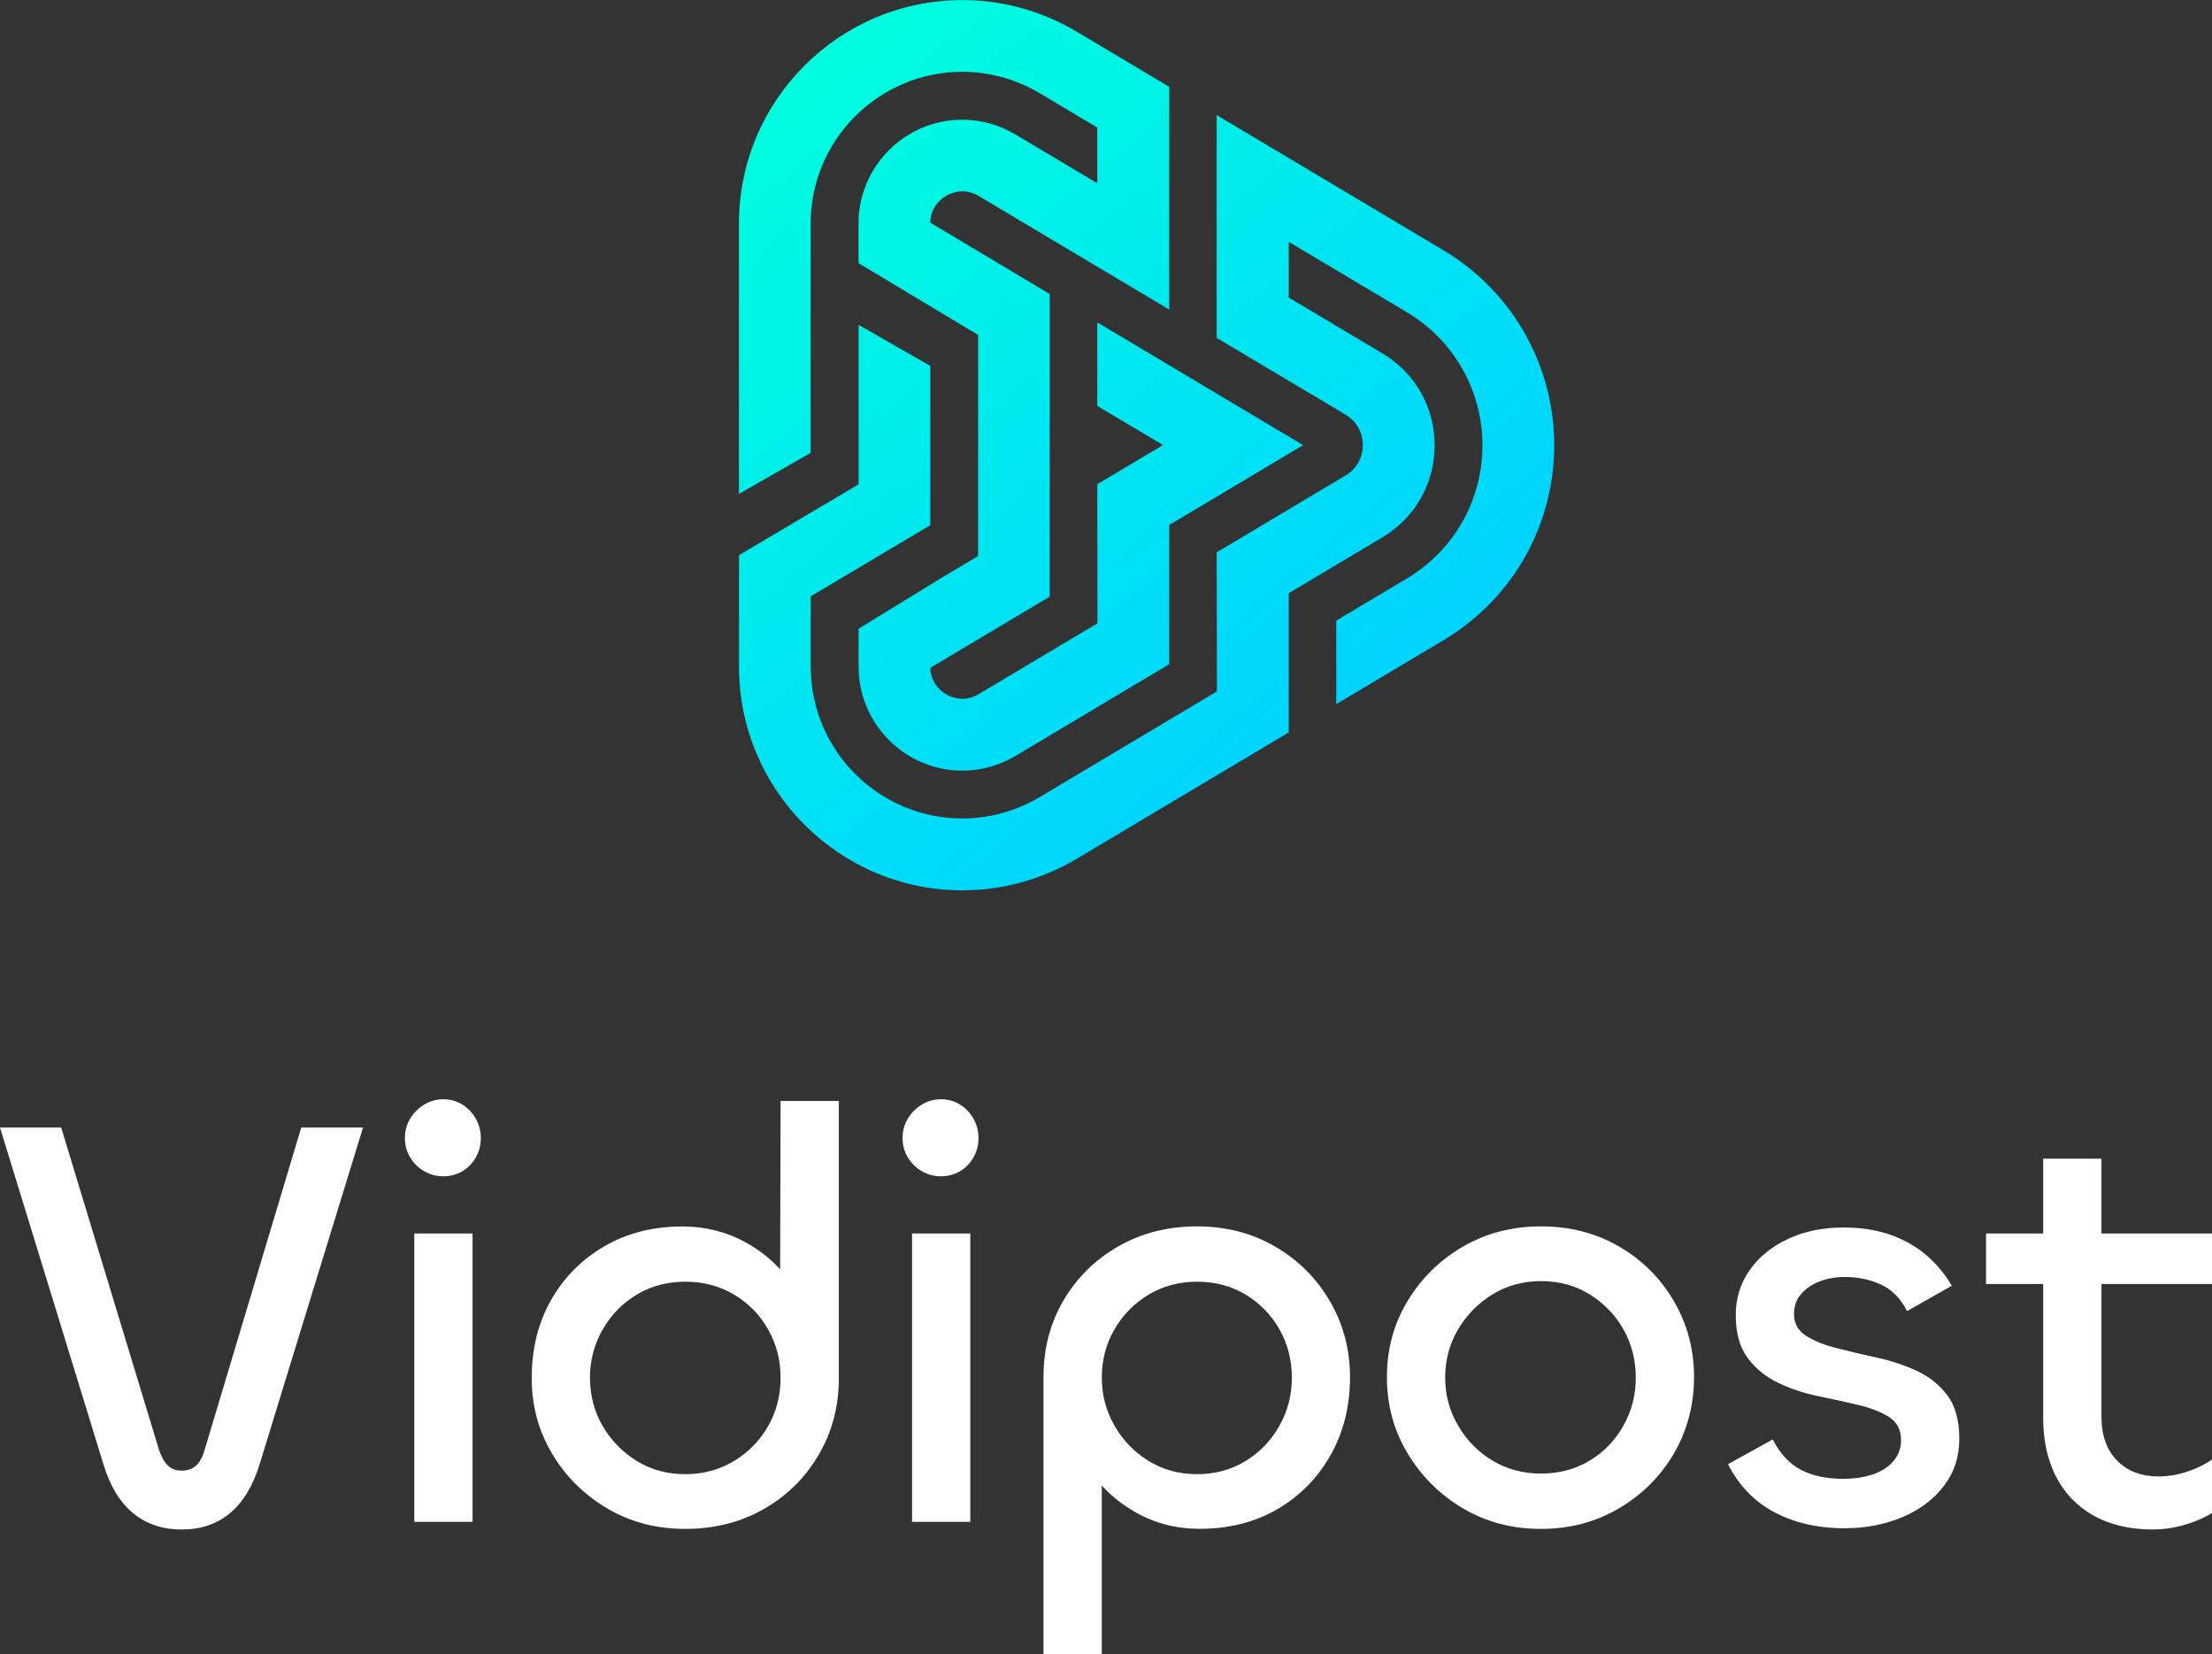
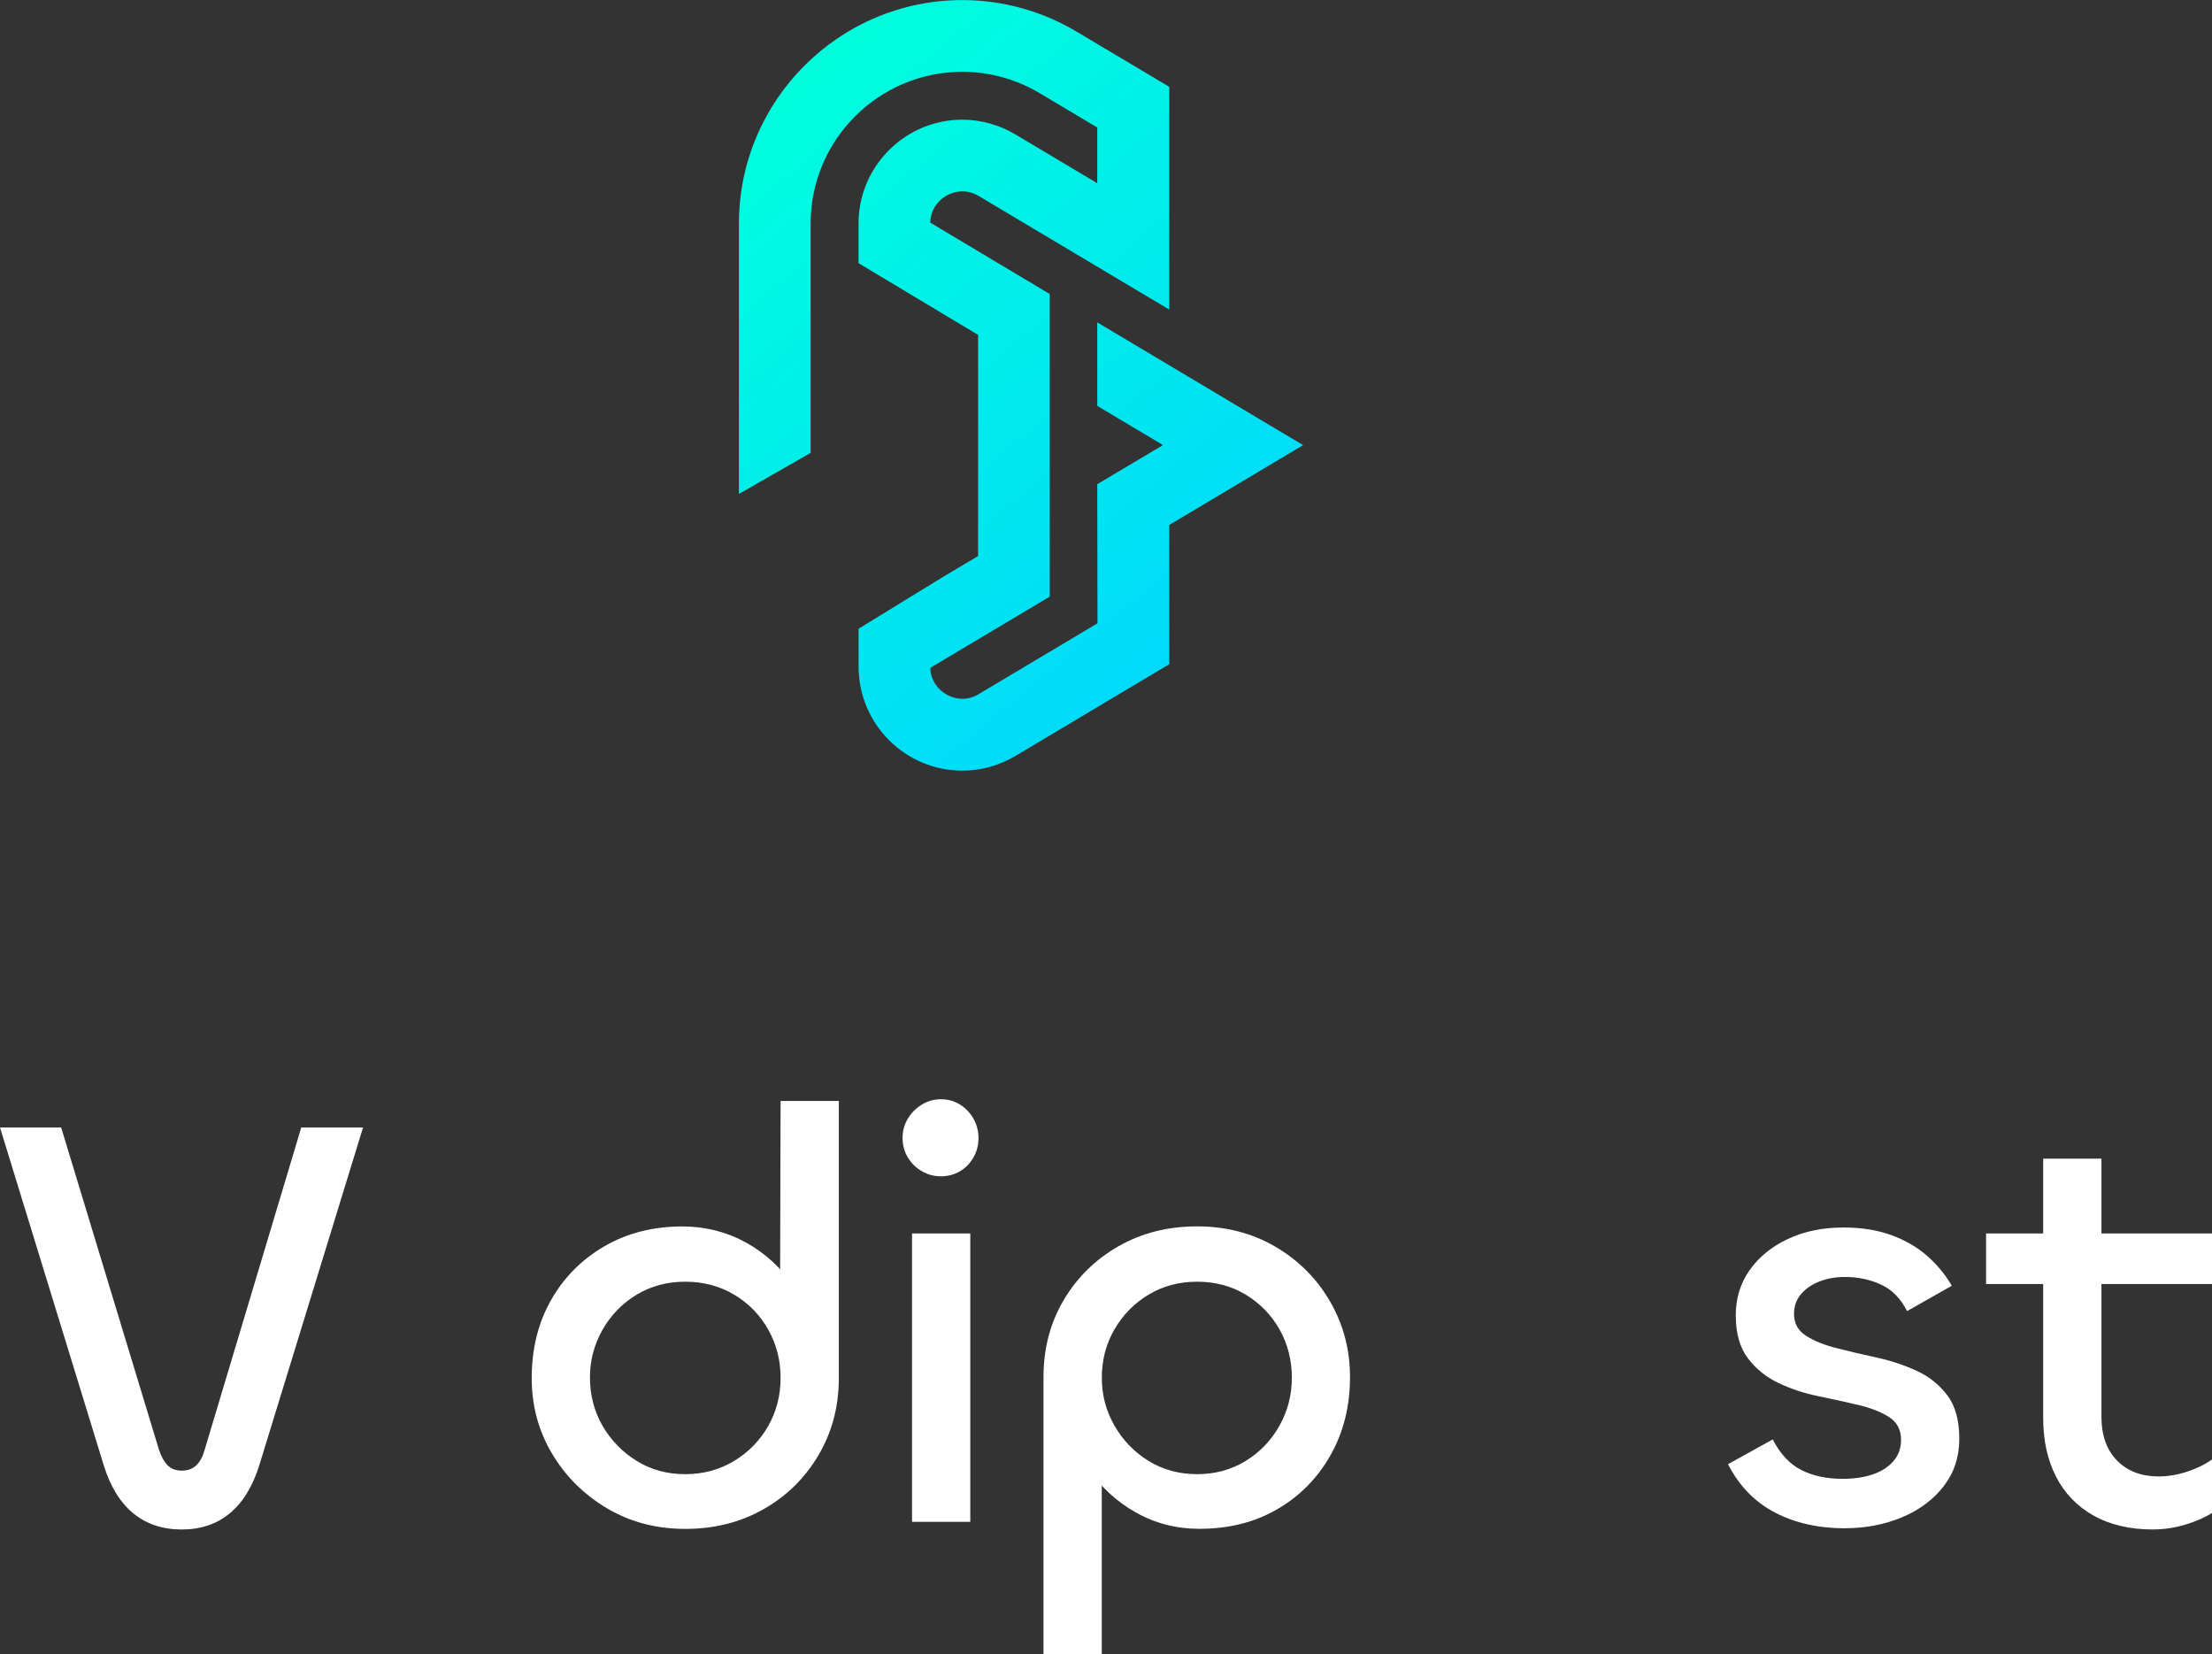
<svg xmlns="http://www.w3.org/2000/svg" xmlns:xlink="http://www.w3.org/1999/xlink" id="katman_2" data-name="katman 2" viewBox="0 0 294.29 220.05">
  <rect x="0" y="0" width="294.29" height="220.05" fill="#333333" stroke="none" />
  <defs>
    <style> .cls-1 { fill: url(#linear-gradient-2); } .cls-2 { fill: url(#linear-gradient); } .cls-3 { fill: #fff; } </style>
    <linearGradient id="linear-gradient" x1="100.55" y1="11.6" x2="172.44" y2="97.49" gradientTransform="translate(0 0)" gradientUnits="userSpaceOnUse">
      <stop offset="0" stop-color="#0fd" />
      <stop offset="1" stop-color="#00d4ff" />
    </linearGradient>
    <linearGradient id="linear-gradient-2" x1="100.48" y1="11.65" x2="172.37" y2="97.55" xlink:href="#linear-gradient" />
  </defs>
  <g id="katman_1" data-name="katman 1">
    <g>
      <g>
        <path class="cls-3" d="M24.19,203.45c-2.56,0-4.71-.72-6.46-2.15-1.75-1.44-3.07-3.59-3.95-6.46L0,149.98h8.14l13,42.83c.31.94.7,1.64,1.17,2.11.47.47,1.1.7,1.88.7s1.42-.23,1.92-.7c.5-.47.87-1.17,1.13-2.11l12.84-42.83h8.22l-13.78,44.86c-.89,2.87-2.21,5.02-3.95,6.46s-3.88,2.15-6.38,2.15Z" />
-         <path class="cls-3" d="M58.96,156.47c-.89,0-1.72-.22-2.51-.67-.78-.44-1.41-1.06-1.88-1.84s-.7-1.64-.7-2.58.23-1.8.7-2.58c.47-.78,1.1-1.41,1.88-1.88.78-.47,1.62-.7,2.51-.7.94,0,1.79.23,2.54.7s1.36,1.1,1.8,1.88c.44.78.67,1.64.67,2.58s-.22,1.8-.67,2.58-1.04,1.4-1.8,1.84c-.76.44-1.6.67-2.54.67ZM55.12,164.07h7.75v38.36h-7.75v-38.36Z" />
        <path class="cls-3" d="M91.17,203.37c-3.86,0-7.33-.91-10.41-2.74-3.08-1.83-5.52-4.25-7.32-7.28-1.8-3.03-2.7-6.37-2.7-10.02,0-3.91.86-7.39,2.58-10.41,1.72-3.03,4.1-5.41,7.12-7.16,3.03-1.75,6.47-2.62,10.33-2.62,3.08,0,5.91.72,8.5,2.15,2.58,1.44,4.66,3.35,6.22,5.75,1.57,2.4,2.35,5.01,2.35,7.83l-4.07-2.04.08-30.38h7.75v36.88c0,3.76-.9,7.16-2.7,10.22-1.8,3.05-4.24,5.46-7.32,7.2-3.08,1.75-6.55,2.62-10.41,2.62ZM91.17,196.09c2.4,0,4.57-.59,6.5-1.76,1.93-1.17,3.45-2.73,4.54-4.66,1.1-1.93,1.64-4.07,1.64-6.42s-.55-4.42-1.64-6.38c-1.1-1.96-2.61-3.51-4.54-4.66-1.93-1.15-4.1-1.72-6.5-1.72s-4.55.57-6.46,1.72c-1.91,1.15-3.42,2.7-4.54,4.66-1.12,1.96-1.68,4.08-1.68,6.38s.56,4.49,1.68,6.42c1.12,1.93,2.64,3.48,4.54,4.66s4.06,1.76,6.46,1.76Z" />
        <path class="cls-3" d="M125.17,156.47c-.89,0-1.72-.22-2.51-.67-.78-.44-1.41-1.06-1.88-1.84s-.7-1.64-.7-2.58.23-1.8.7-2.58c.47-.78,1.1-1.41,1.88-1.88.78-.47,1.62-.7,2.51-.7.94,0,1.79.23,2.54.7s1.36,1.1,1.8,1.88c.44.78.67,1.64.67,2.58s-.22,1.8-.67,2.58-1.04,1.4-1.8,1.84c-.76.44-1.6.67-2.54.67ZM121.34,164.07h7.75v38.36h-7.75v-38.36Z" />
        <path class="cls-3" d="M146.58,220.05h-7.75v-36.88c0-3.81.9-7.23,2.7-10.26,1.8-3.03,4.24-5.41,7.32-7.16,3.08-1.75,6.55-2.62,10.41-2.62s7.33.9,10.41,2.7c3.08,1.8,5.51,4.23,7.28,7.28,1.77,3.05,2.66,6.41,2.66,10.06,0,3.86-.86,7.32-2.58,10.37-1.72,3.05-4.08,5.46-7.08,7.2-3,1.75-6.46,2.62-10.37,2.62-3.08,0-5.91-.73-8.49-2.19-2.58-1.46-4.65-3.38-6.19-5.75-1.54-2.37-2.31-4.97-2.31-7.79l3.99,2.04v30.38ZM159.27,196.09c2.4,0,4.55-.59,6.46-1.76,1.9-1.17,3.41-2.74,4.5-4.7,1.1-1.96,1.64-4.08,1.64-6.38s-.55-4.49-1.64-6.42c-1.1-1.93-2.6-3.47-4.5-4.62-1.91-1.15-4.06-1.72-6.46-1.72s-4.55.57-6.46,1.72c-1.91,1.15-3.42,2.69-4.54,4.62-1.12,1.93-1.68,4.07-1.68,6.42s.56,4.42,1.68,6.38c1.12,1.96,2.63,3.52,4.54,4.7,1.9,1.17,4.06,1.76,6.46,1.76Z" />
-         <path class="cls-3" d="M205.03,203.37c-3.86,0-7.33-.91-10.41-2.74-3.08-1.83-5.53-4.27-7.36-7.32-1.83-3.05-2.74-6.43-2.74-10.14s.91-7.07,2.74-10.1c1.83-3.03,4.28-5.44,7.36-7.24,3.08-1.8,6.55-2.7,10.41-2.7s7.33.9,10.41,2.7c3.08,1.8,5.51,4.23,7.28,7.28,1.77,3.05,2.66,6.41,2.66,10.06s-.89,7.09-2.66,10.14c-1.78,3.05-4.22,5.49-7.32,7.32-3.11,1.83-6.56,2.74-10.37,2.74ZM205.03,196.01c2.4,0,4.55-.57,6.46-1.72,1.9-1.15,3.41-2.7,4.5-4.66,1.1-1.96,1.64-4.08,1.64-6.38s-.55-4.49-1.64-6.42c-1.1-1.93-2.6-3.48-4.5-4.66-1.91-1.17-4.06-1.76-6.46-1.76s-4.55.59-6.46,1.76-3.43,2.73-4.58,4.66c-1.15,1.93-1.72,4.07-1.72,6.42s.57,4.42,1.72,6.38c1.15,1.96,2.67,3.51,4.58,4.66,1.91,1.15,4.06,1.72,6.46,1.72Z" />
        <path class="cls-3" d="M245.48,203.29c-3.55,0-6.67-.7-9.36-2.11-2.69-1.41-4.76-3.55-6.22-6.42l5.95-3.29c.99,1.93,2.26,3.29,3.8,4.07,1.54.78,3.38,1.17,5.52,1.17,1.51,0,2.84-.2,3.99-.59,1.15-.39,2.06-.98,2.74-1.76.68-.78,1.02-1.72,1.02-2.82,0-1.36-.54-2.37-1.6-3.05-1.07-.68-2.43-1.21-4.07-1.6-1.64-.39-3.42-.78-5.32-1.17-1.91-.39-3.68-.98-5.32-1.76-1.64-.78-3-1.88-4.07-3.29-1.07-1.41-1.61-3.31-1.61-5.72,0-2.24.61-4.24,1.84-5.99,1.23-1.75,2.92-3.13,5.09-4.15,2.17-1.02,4.63-1.53,7.4-1.53,2.4,0,4.53.34,6.38,1.02,1.85.68,3.45,1.6,4.78,2.78s2.41,2.49,3.25,3.95l-5.95,3.37c-.84-1.67-1.98-2.84-3.45-3.52-1.46-.68-3.08-1.02-4.85-1.02-1.2,0-2.31.2-3.33.59-1.02.39-1.84.95-2.47,1.68-.63.73-.94,1.62-.94,2.66,0,1.25.54,2.22,1.61,2.9,1.07.68,2.43,1.23,4.07,1.64,1.64.42,3.42.84,5.32,1.25,1.91.42,3.68,1.01,5.32,1.76,1.64.76,3,1.84,4.07,3.25,1.07,1.41,1.6,3.34,1.6,5.79s-.69,4.5-2.07,6.3c-1.38,1.8-3.24,3.18-5.56,4.15-2.32.97-4.84,1.45-7.56,1.45Z" />
        <path class="cls-3" d="M294.29,170.8h-30.06v-6.73h30.06v6.73ZM286.47,203.45c-3.13,0-5.79-.63-7.99-1.88-2.19-1.25-3.85-2.99-4.97-5.21-1.12-2.22-1.68-4.79-1.68-7.71v-34.53h7.75v34.29c0,2.51.69,4.46,2.08,5.87,1.38,1.41,3.22,2.11,5.52,2.11,1.25,0,2.52-.21,3.8-.63,1.28-.42,2.39-.97,3.33-1.64v7.12c-.99.63-2.19,1.15-3.6,1.57-1.41.42-2.82.63-4.23.63Z" />
      </g>
      <g>
        <path class="cls-2" d="M107.85,60.23v-30.5c0-11.13,9.06-20.18,20.19-20.18,3.61,0,7.17.99,10.31,2.86l7.63,4.55v7.41l-10.89-6.49c-2.15-1.28-4.59-1.96-7.05-1.96-5.78,0-10.74,3.57-12.8,8.61h0s0,0,0,0c-.66,1.61-1.02,3.37-1.02,5.21v5.26l15.91,9.55v29.41s-4.65,2.77-4.65,2.77l-11.25,6.9v5.06c0,7.62,6.2,13.82,13.82,13.82h0c2.46,0,4.9-.68,7.05-1.96l20.46-12.2v-18.52l17.81-10.62-27.39-16.33v11.11l8.75,5.21-8.75,5.21.03,18.5-15.8,9.42c-.69.41-1.41.62-2.17.62h0c-2.01,0-4.18-1.57-4.28-4.11l15.9-9.48-.03-.05.03-.02v-40.18l-15.9-9.5c.07-2.57,2.25-4.16,4.28-4.16.75,0,1.48.21,2.17.62l25.35,15.11V11.55l-12.32-7.34c-4.61-2.75-9.87-4.2-15.2-4.2-16.39,0-29.73,13.34-29.73,29.73v35.96l9.54-5.46Z" />
-         <path class="cls-1" d="M203.07,44.72c-2.57-4.71-6.39-8.66-11.03-11.43l-30.17-17.98v29.63l17.14,10.21c2.08,1.24,2.3,3.24,2.3,4.05s-.22,2.81-2.3,4.05l-17.14,10.22.03,18.5-23.55,14.04c-3.14,1.87-6.7,2.86-10.31,2.86h0c-11.13,0-20.18-9.06-20.18-20.18v-9.37l15.91-9.46v-.02h0s0-.01,0-.01v-21.16l-9.54-5.46v21.21l-15.91,9.43v14.85c0,16.39,13.34,29.73,29.73,29.73h0c5.33,0,10.58-1.45,15.2-4.2l28.21-16.81v-18.52l12.45-7.42c4.36-2.6,6.96-7.17,6.96-12.24s-2.6-9.65-6.96-12.24l-12.45-7.42v-7.41l15.71,9.36c3.18,1.9,5.79,4.59,7.54,7.81,1.65,3.02,2.52,6.44,2.52,9.9s-.87,6.88-2.52,9.9c-1.75,3.21-4.36,5.91-7.54,7.81l-9.39,5.6v11.11l14.28-8.51c4.64-2.77,8.46-6.72,11.03-11.43,2.41-4.42,3.69-9.42,3.69-14.48s-1.28-10.06-3.69-14.48Z" />
      </g>
    </g>
  </g>
</svg>